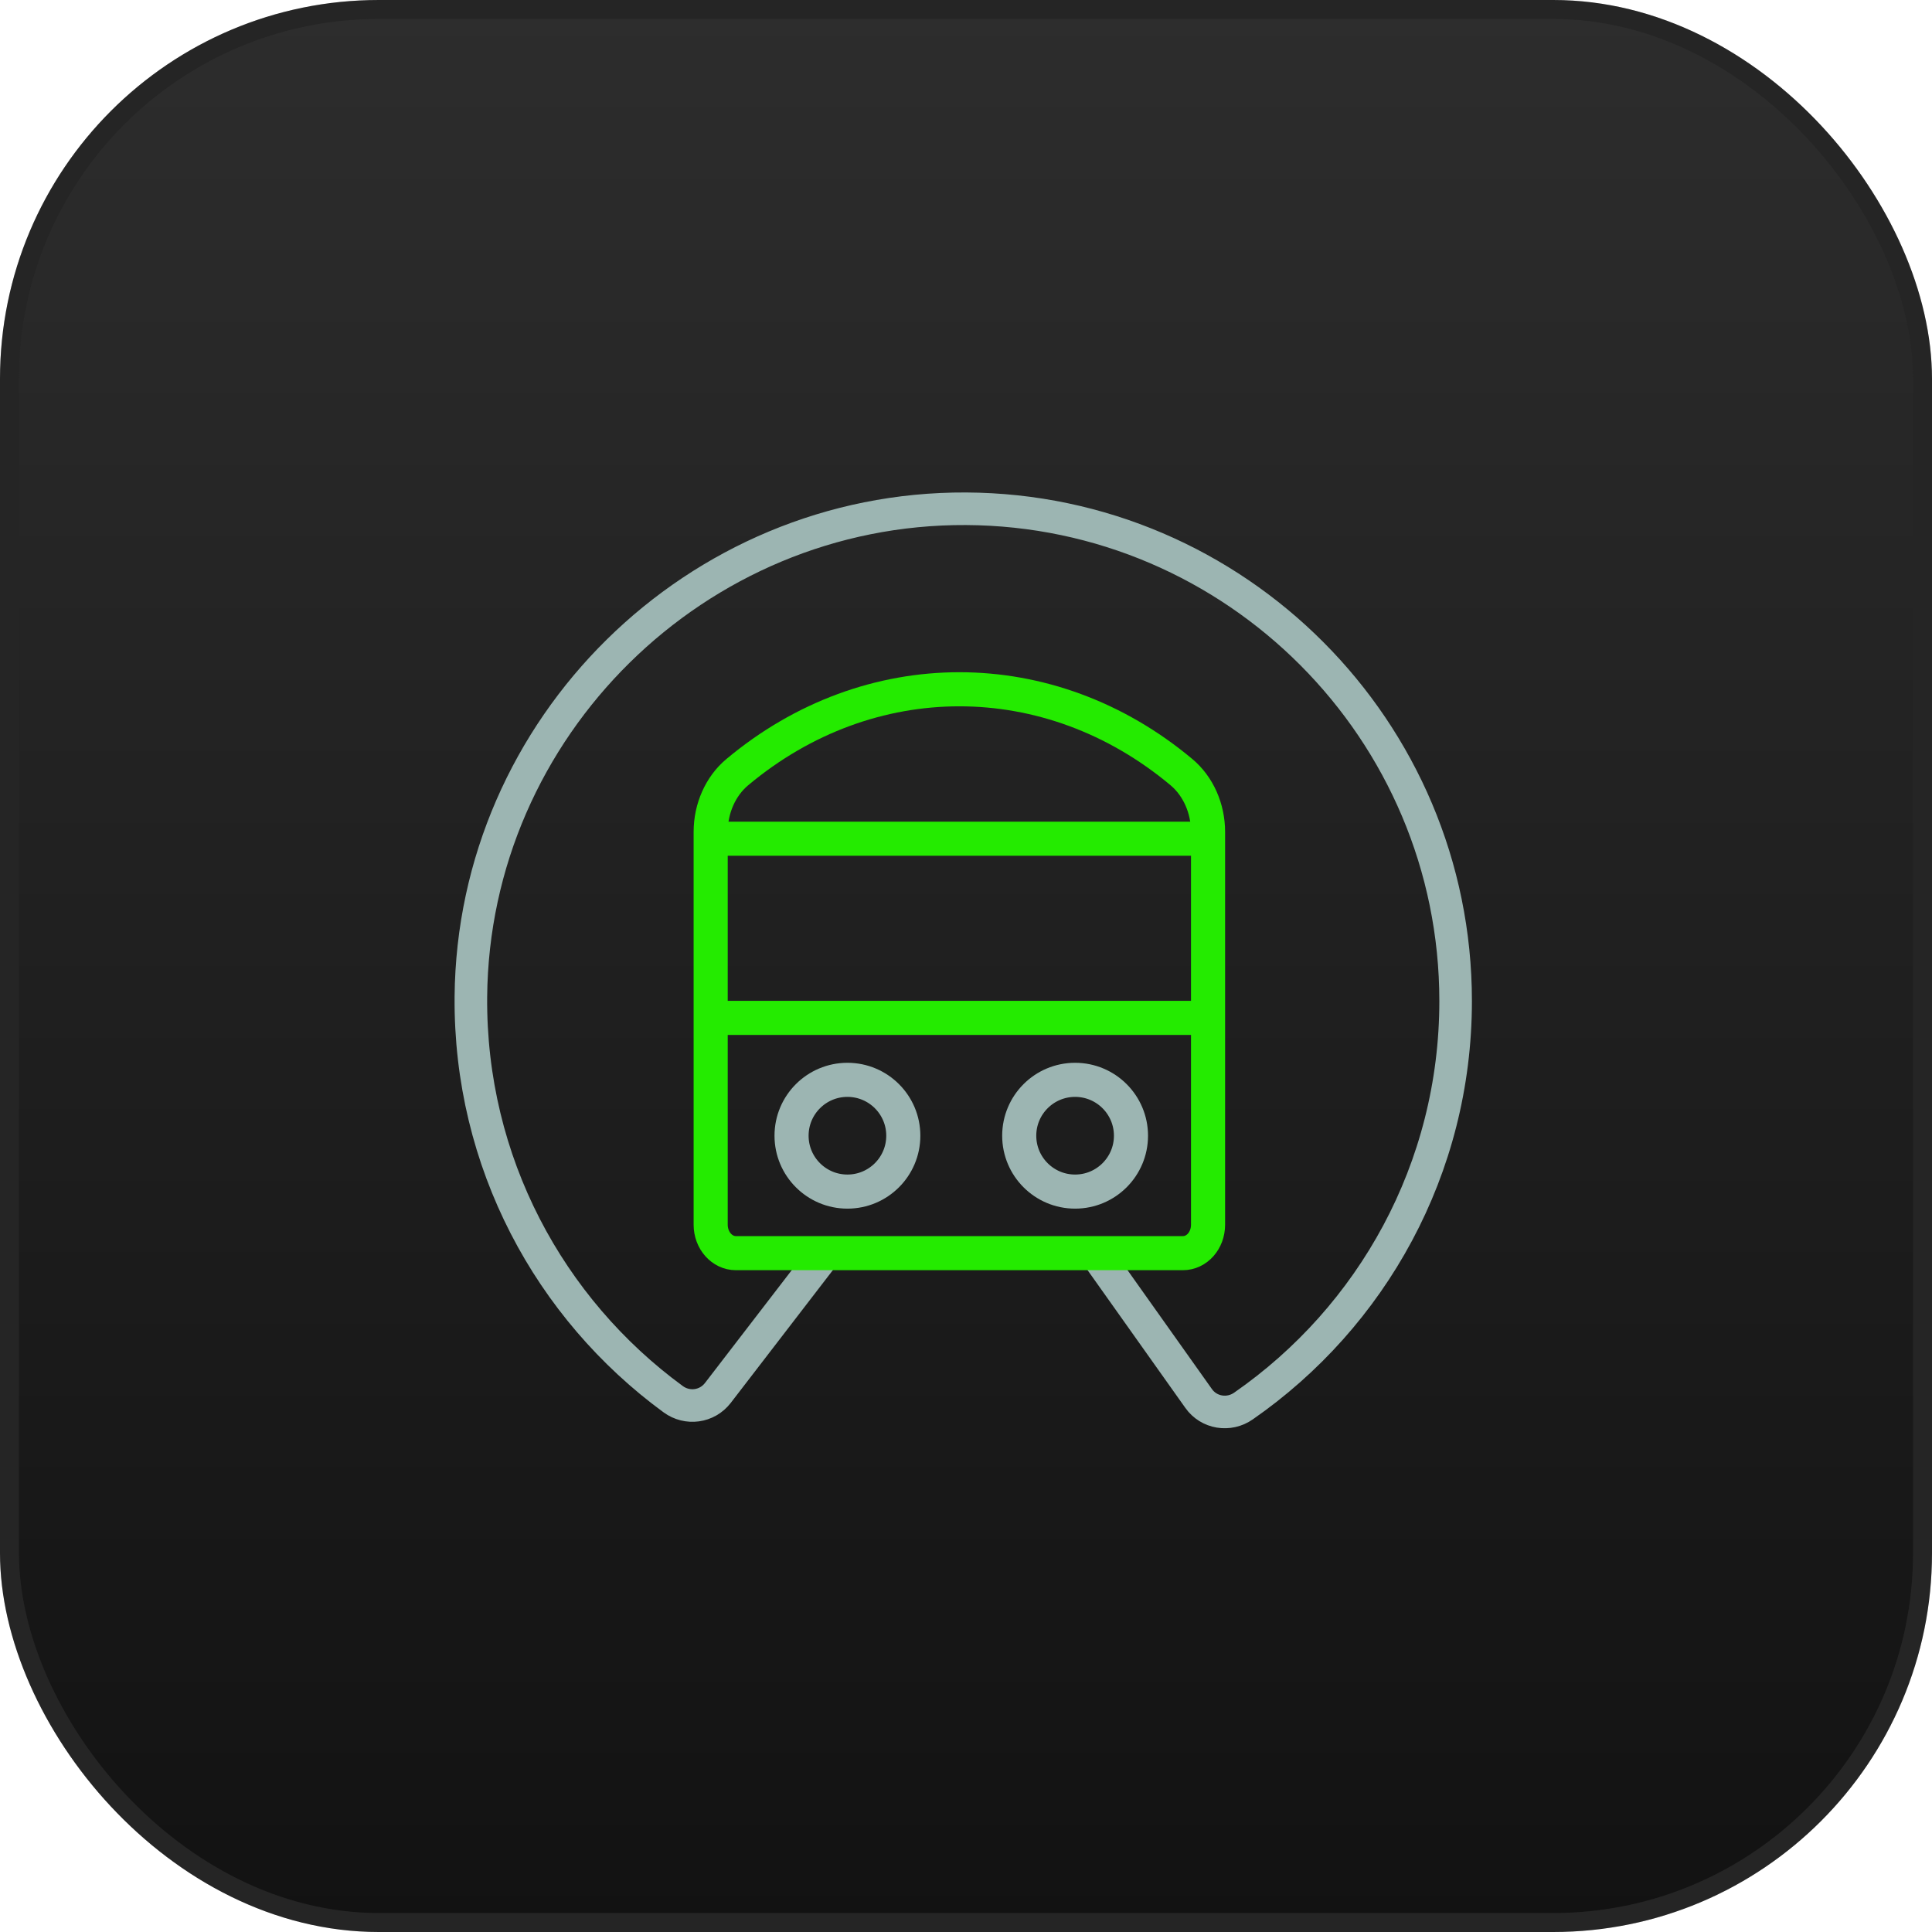
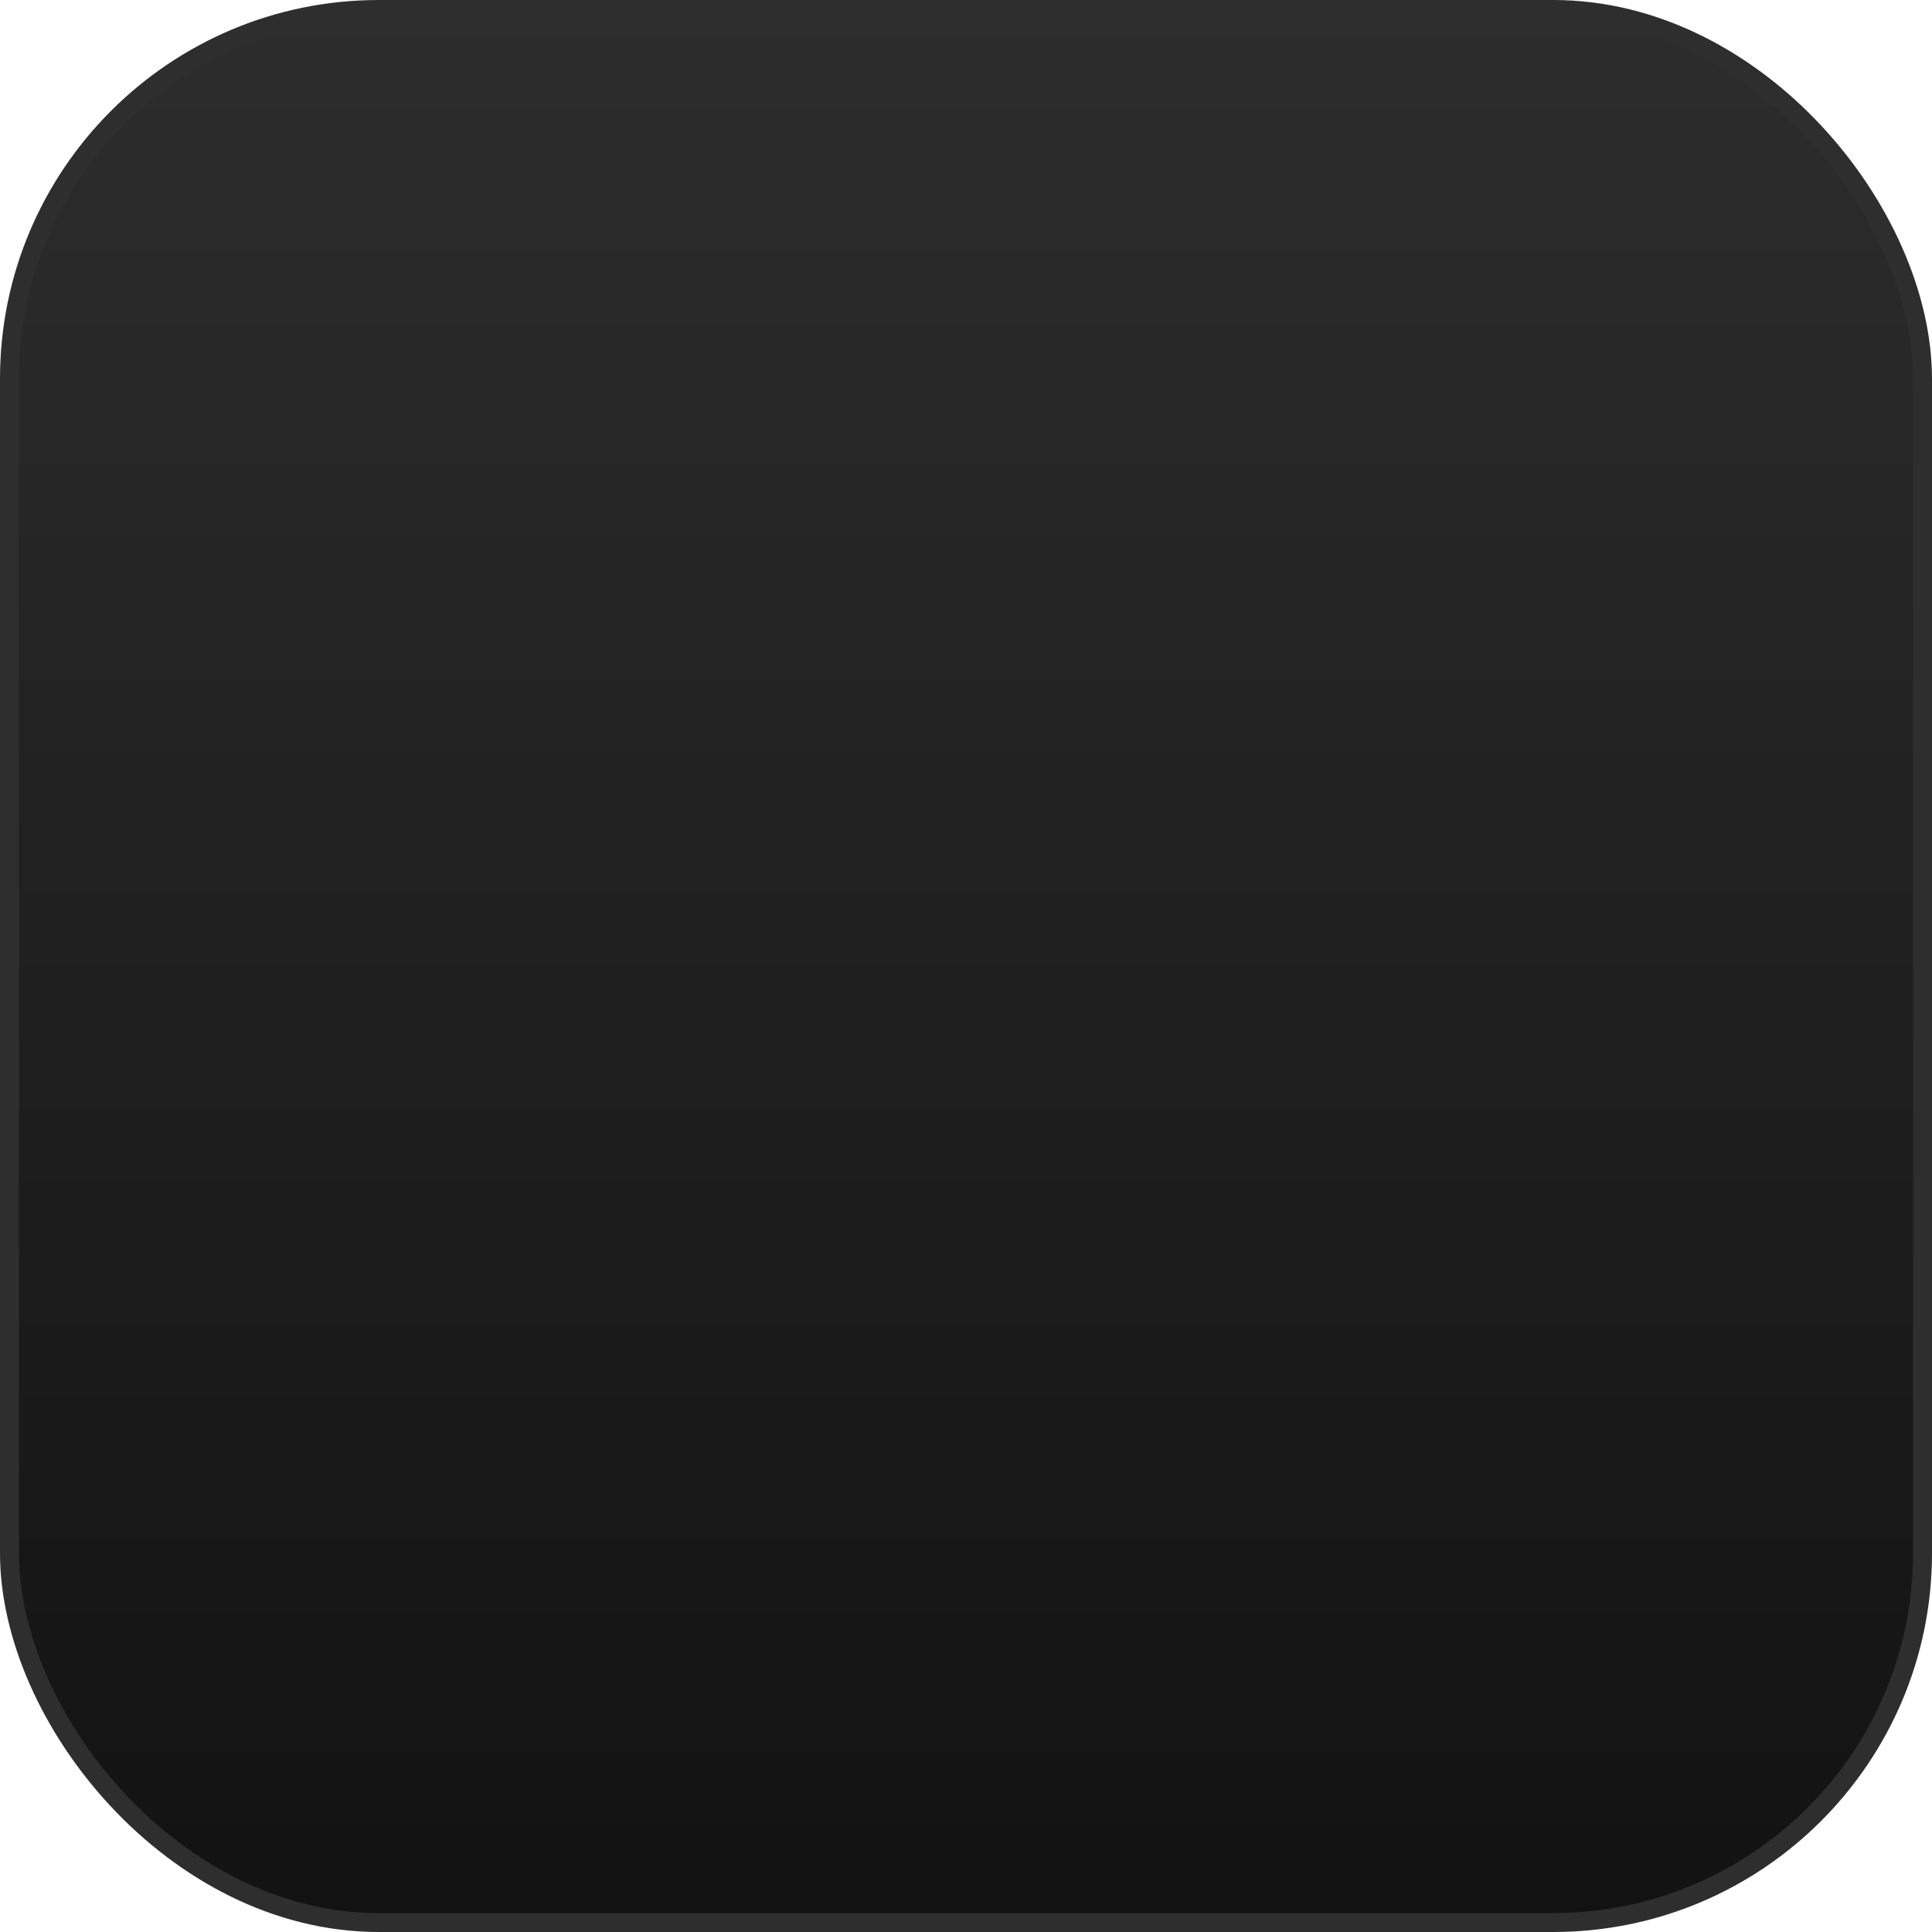
<svg xmlns="http://www.w3.org/2000/svg" width="102" height="102" viewBox="0 0 102 102" fill="none">
  <rect x="0.5" y="0.5" width="101" height="101" rx="19.5" fill="url(#paint0_linear_1_1208)" />
  <rect x="0.5" y="0.5" width="101" height="101" rx="19.5" stroke="#2E2E2E" />
-   <rect x="0.5" y="0.5" width="101" height="101" rx="19.5" stroke="black" stroke-opacity="0.2" />
  <g clip-path="url(#clip0_1_1208)">
-     <path d="M43.56 66.18L37.9 73.54C37.33 74.28 36.29 74.42 35.54 73.87C29.01 69.09 24.79 61.35 24.86 52.63C24.98 38.39 36.76 26.79 51 26.86C65.24 26.93 76.85 38.54 76.85 52.85C76.85 61.71 72.42 69.53 65.65 74.23C64.88 74.77 63.82 74.6 63.28 73.83L57.85 66.18" stroke="#9CB5B2" stroke-width="1.72" stroke-miterlimit="10" stroke-linecap="round" />
-     <path d="M62.45 66.16H38.849C38.12 66.16 37.52 65.49 37.52 64.66V43.92C37.52 42.68 38.039 41.51 38.919 40.77C45.889 34.93 55.41 34.93 62.38 40.77C63.26 41.51 63.779 42.68 63.779 43.92V64.66C63.779 65.49 63.19 66.16 62.45 66.16Z" stroke="#24EB00" stroke-width="1.8" stroke-linecap="round" stroke-linejoin="round" />
+     <path d="M62.45 66.16H38.849C38.12 66.16 37.52 65.49 37.52 64.66V43.92C37.52 42.68 38.039 41.51 38.919 40.77C45.889 34.93 55.41 34.93 62.38 40.77C63.26 41.51 63.779 42.68 63.779 43.92V64.66Z" stroke="#24EB00" stroke-width="1.8" stroke-linecap="round" stroke-linejoin="round" />
    <path d="M37.79 53.74H63.51" stroke="#24EB00" stroke-width="1.8" stroke-linecap="round" stroke-linejoin="round" />
    <path d="M37.61 44.28H63.69" stroke="#24EB00" stroke-width="1.8" stroke-linecap="round" stroke-linejoin="round" />
-     <path d="M56.76 62.91C58.389 62.91 59.71 61.589 59.71 59.96C59.71 58.331 58.389 57.01 56.76 57.01C55.13 57.01 53.81 58.331 53.81 59.96C53.81 61.589 55.13 62.91 56.76 62.91Z" stroke="#9CB5B2" stroke-width="1.8" stroke-miterlimit="10" stroke-linecap="round" />
    <path d="M44.74 62.91C46.369 62.91 47.69 61.589 47.69 59.96C47.69 58.331 46.369 57.01 44.74 57.01C43.111 57.01 41.79 58.331 41.79 59.96C41.79 61.589 43.111 62.91 44.74 62.91Z" stroke="#9CB5B2" stroke-width="1.8" stroke-miterlimit="10" stroke-linecap="round" />
  </g>
  <defs>
    <linearGradient id="paint0_linear_1_1208" x1="51" y1="0" x2="51" y2="102" gradientUnits="userSpaceOnUse">
      <stop stop-color="#2D2D2D" />
      <stop offset="1" stop-color="#121212" />
    </linearGradient>
    <clipPath id="clip0_1_1208">
-       <rect width="53.71" height="49.4" fill="white" transform="translate(24 26)" />
-     </clipPath>
+       </clipPath>
  </defs>
</svg>